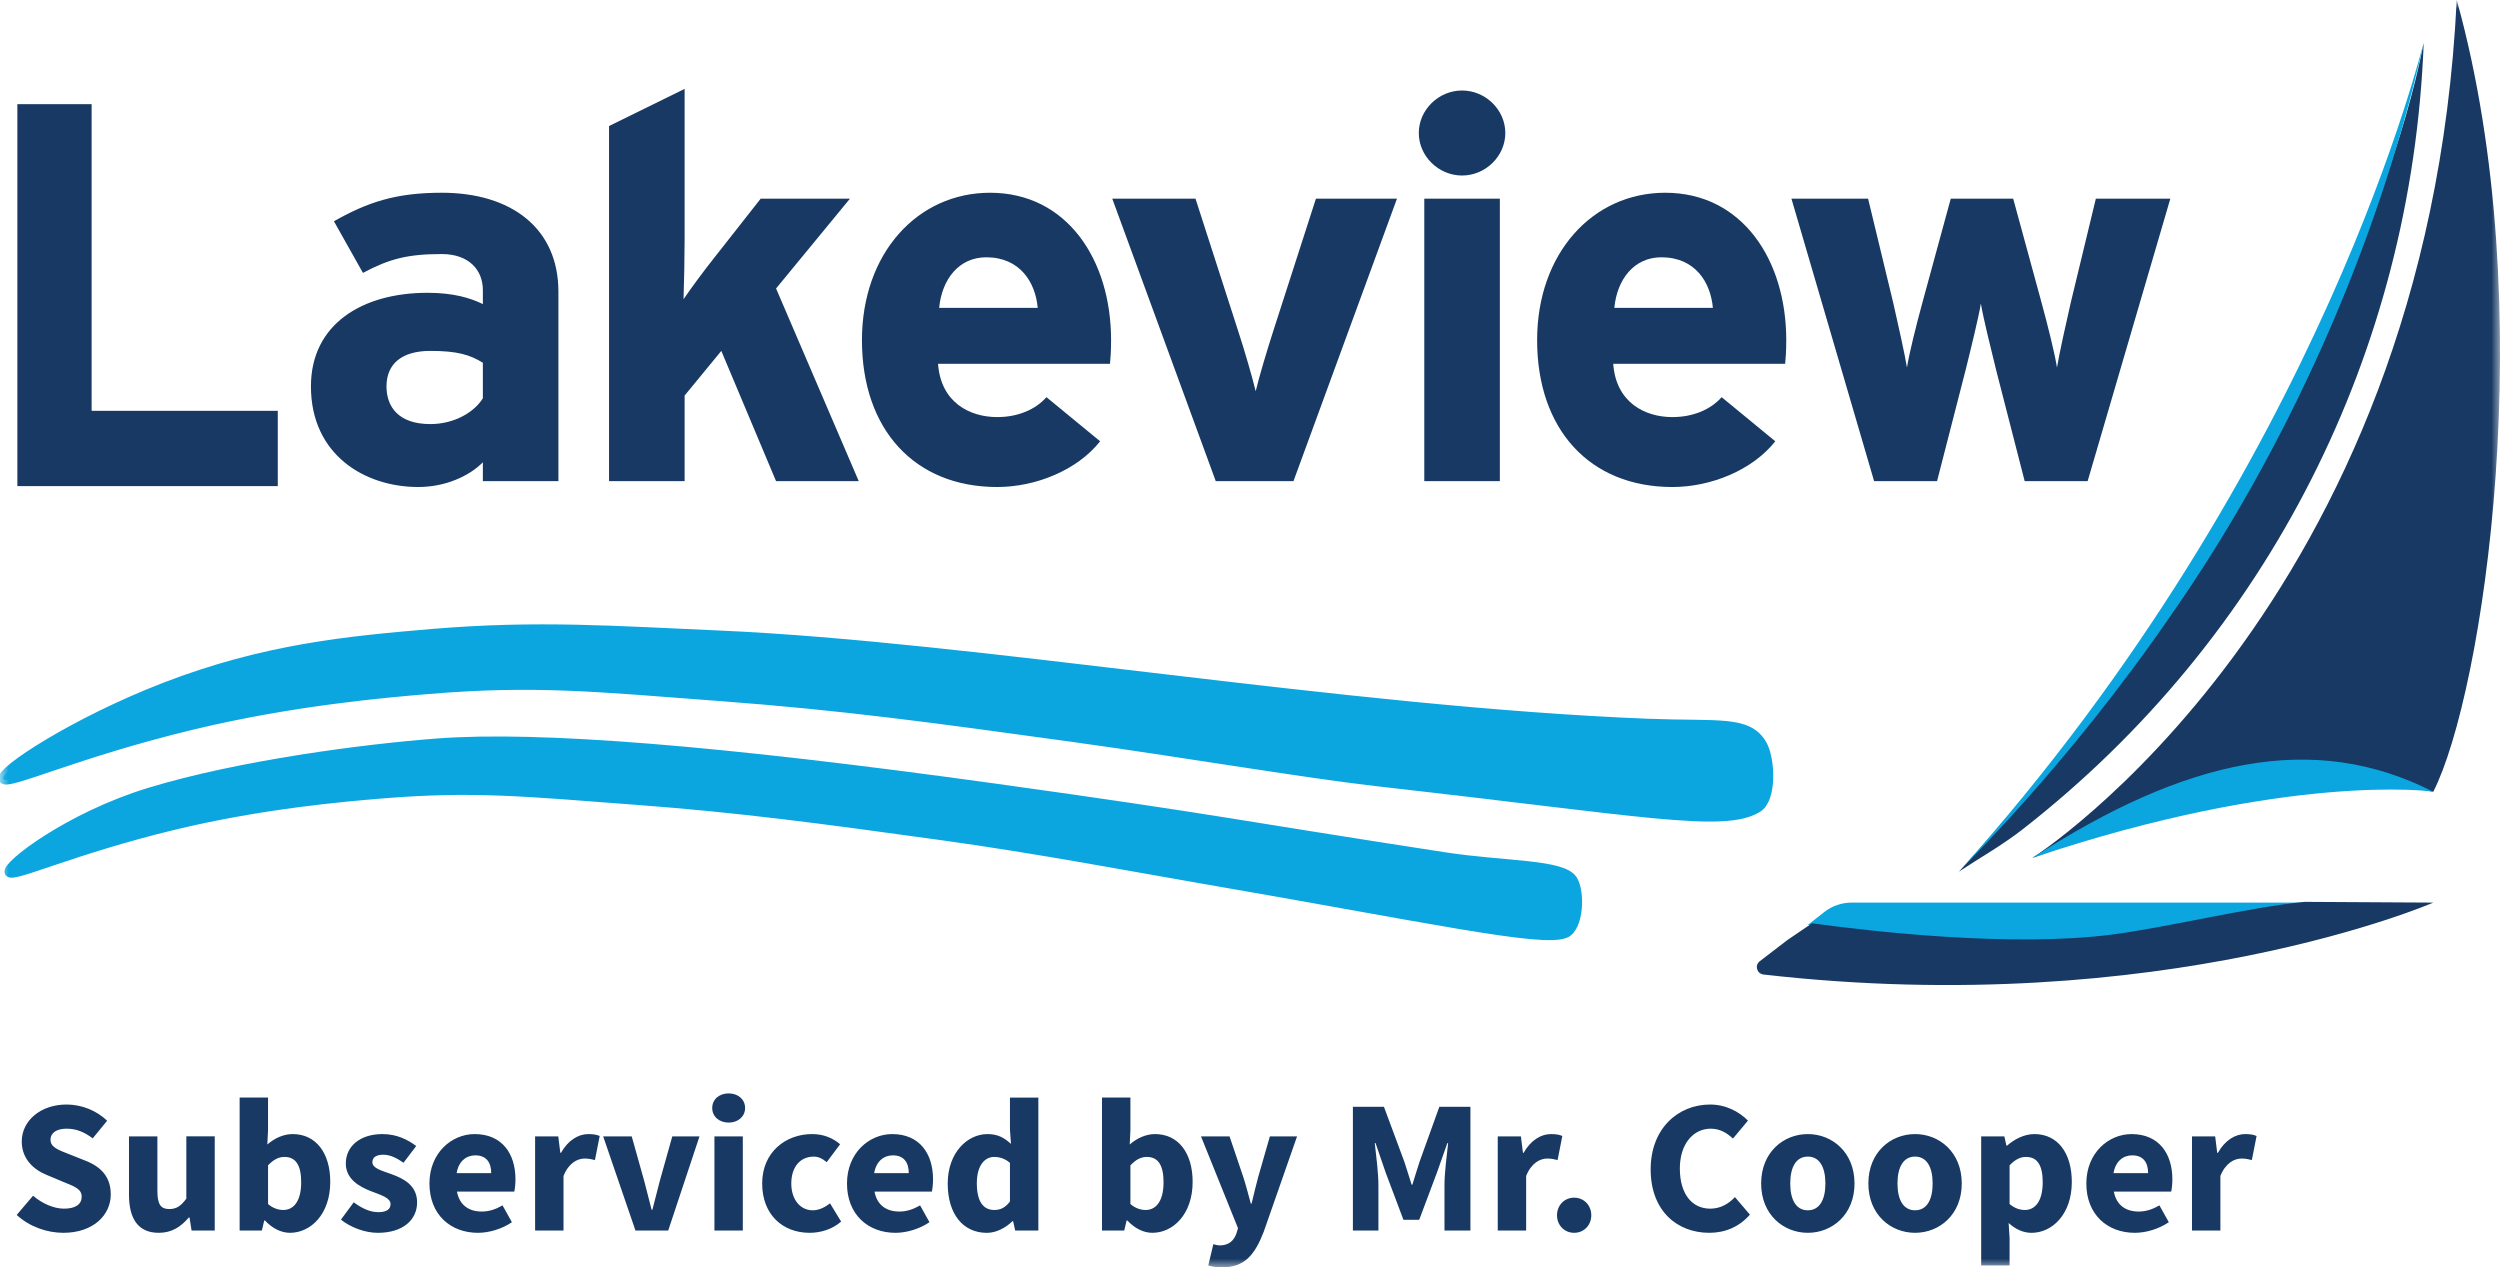
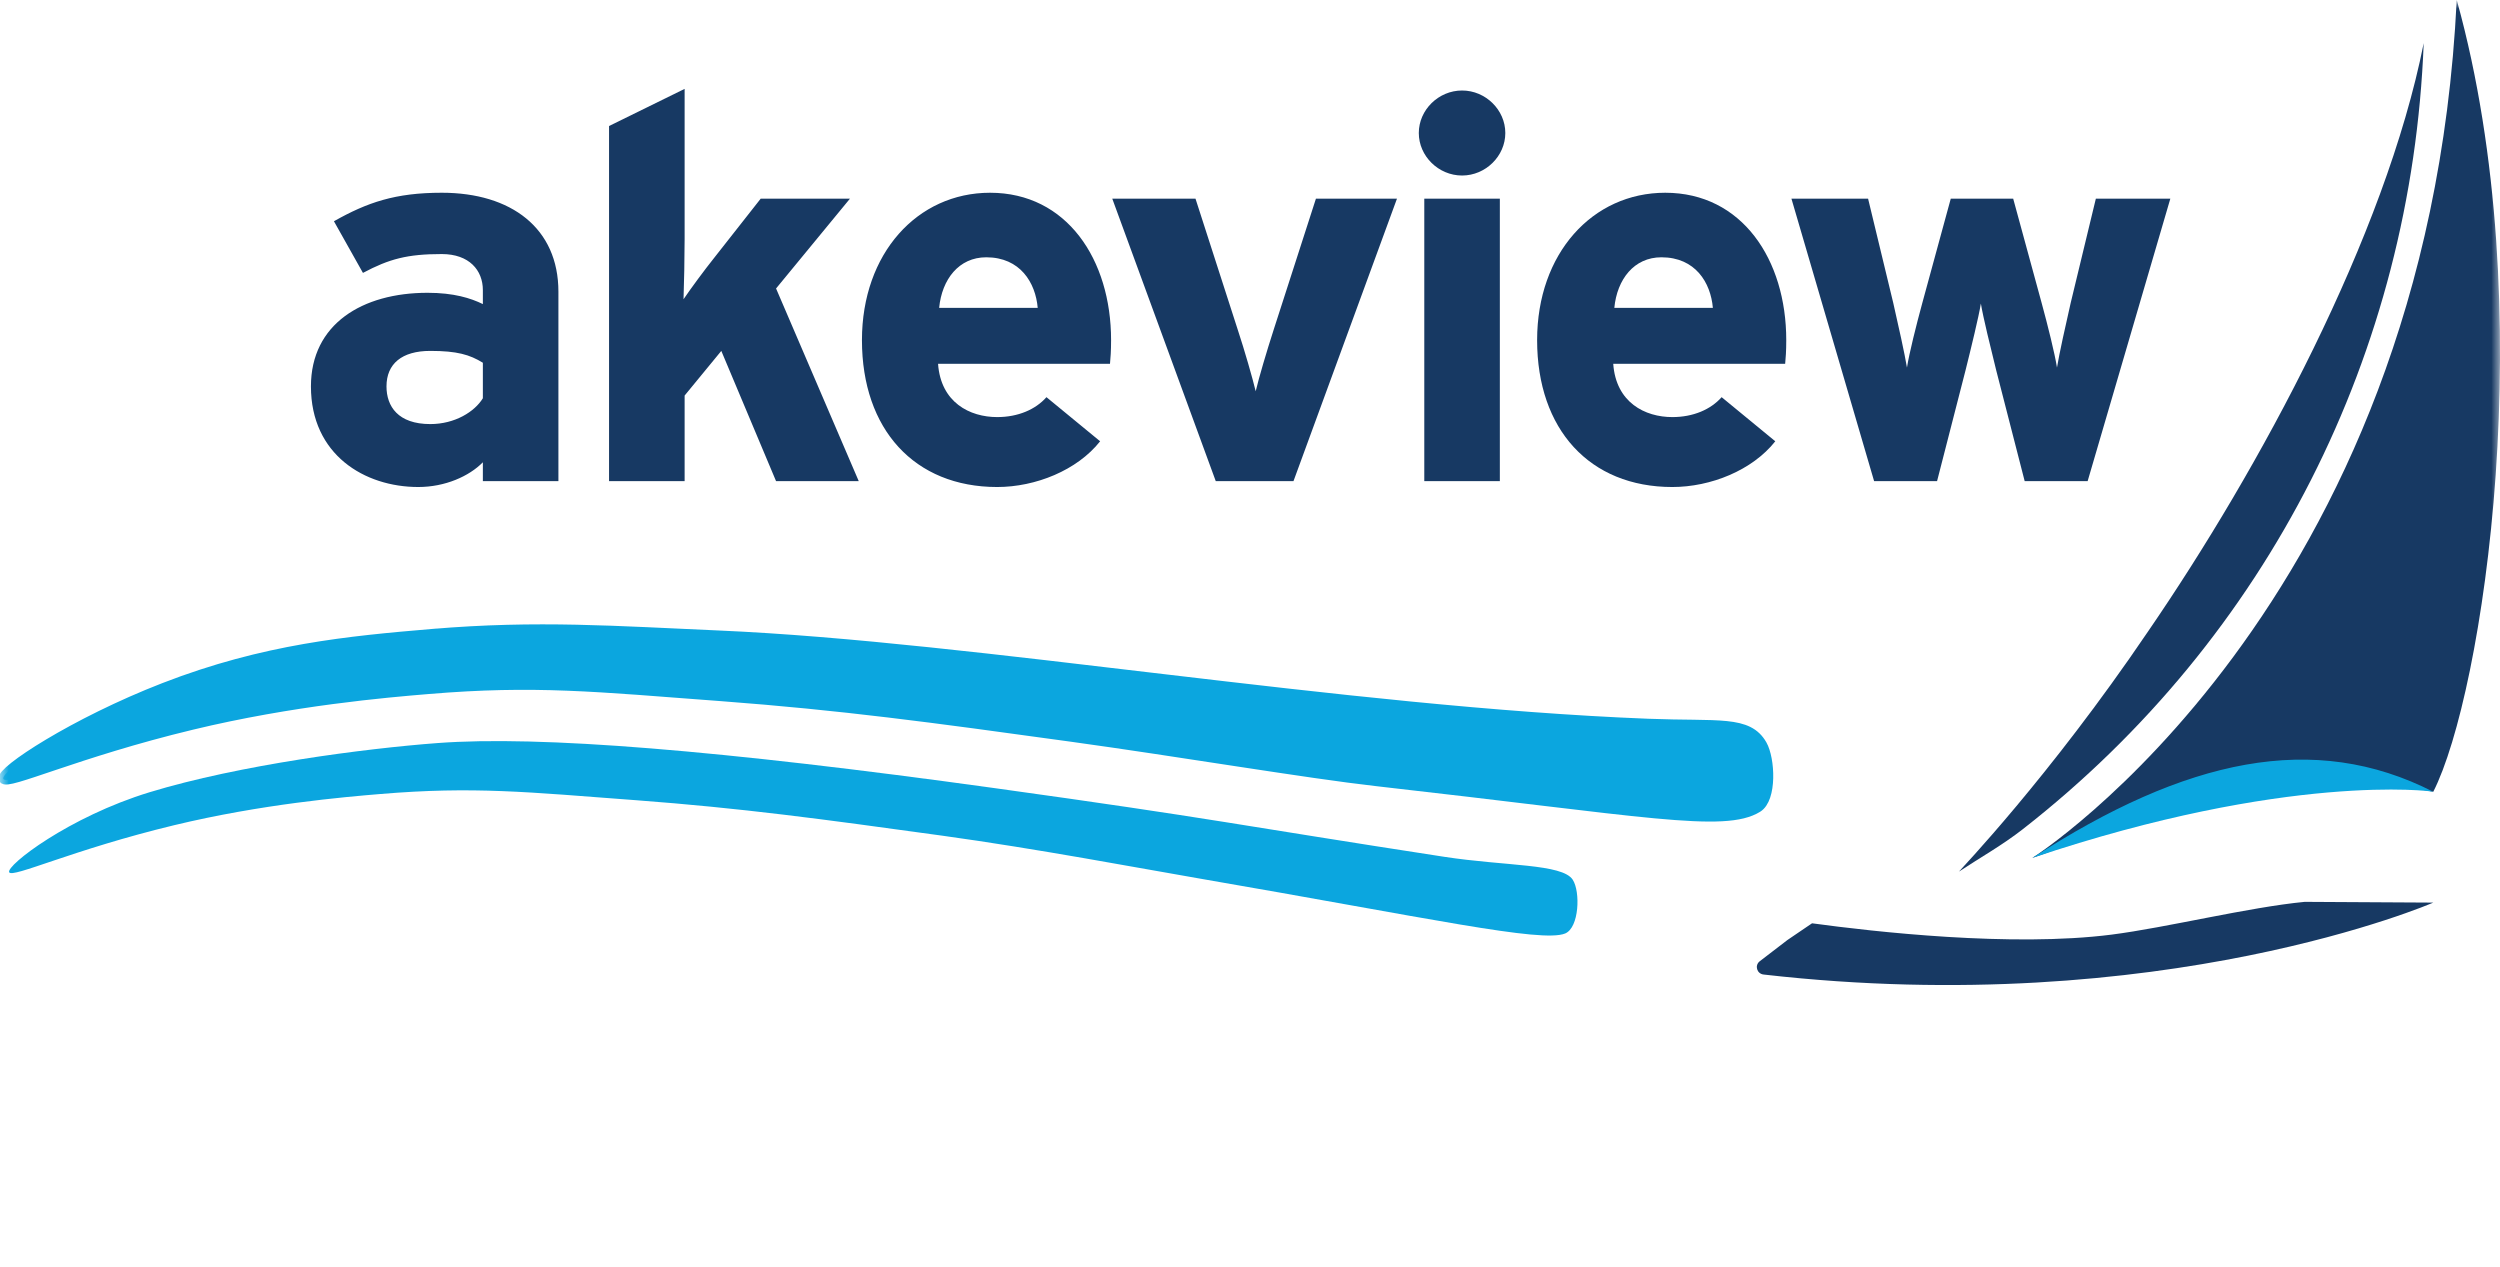
<svg xmlns="http://www.w3.org/2000/svg" xmlns:xlink="http://www.w3.org/1999/xlink" width="144" height="73" viewBox="0 0 144 73">
  <defs>
    <path id="gj7oivdl8a" d="M0 73L144 73 144 0 0 0z" />
  </defs>
  <g fill="none" fill-rule="evenodd">
    <g>
      <g>
-         <path fill="#173963" d="M1 28L1 6 5.277 6 5.277 23.663 16 23.663 16 28z" transform="translate(-20, -24) translate(20, 24)" />
        <g transform="translate(-20, -24) translate(20, 24)">
          <path fill="#173963" d="M27.813 20.894c-.757-.465-1.482-.682-3.028-.682-1.64 0-2.523.744-2.523 2.045 0 1.147.663 2.17 2.523 2.17 1.42 0 2.555-.713 3.028-1.488v-2.045zm0 6.818v-1.085c-.789.806-2.176 1.425-3.722 1.425-3.09 0-6.181-1.86-6.181-5.795 0-3.594 2.965-5.392 6.717-5.392 1.514 0 2.492.31 3.186.651v-.806c0-1.146-.789-2.076-2.365-2.076-1.988 0-3.028.28-4.542 1.085l-1.671-2.975c1.923-1.085 3.532-1.642 6.213-1.642 4.005 0 6.717 2.045 6.717 5.701v10.909h-4.352zM44.7 27.712l-3.153-7.5-2.113 2.572v4.928h-4.353V7.259l4.353-2.139v8.647c0 .991-.032 2.664-.063 3.47.441-.65 1.198-1.673 1.766-2.386l2.68-3.409h5.141l-4.257 5.175 4.762 11.095H44.7zM56.807 14.82c-1.577 0-2.554 1.27-2.712 2.913h5.677c-.126-1.456-1.01-2.913-2.965-2.913m7.128 6.136h-9.903c.158 2.23 1.83 3.068 3.406 3.068 1.198 0 2.208-.434 2.838-1.147l3.091 2.541c-1.324 1.674-3.721 2.634-5.929 2.634-4.762 0-7.79-3.315-7.79-8.46 0-4.989 3.186-8.49 7.38-8.49 4.415 0 6.97 3.842 6.97 8.49 0 .62-.032 1.054-.063 1.364M74.505 27.712h-4.478l-5.961-16.27h4.794l2.428 7.53c.41 1.24.852 2.79 1.04 3.564.19-.805.632-2.293 1.042-3.564l2.428-7.53h4.668l-5.961 16.27z" />
          <mask id="hlfbvk5zab" fill="#fff">
            <use xlink:href="#gj7oivdl8a" />
          </mask>
          <path fill="#173963" d="M82.039 27.712h4.352v-16.27h-4.352v16.27zm2.176-17.602c-1.356 0-2.492-1.116-2.492-2.449 0-1.332 1.136-2.448 2.492-2.448 1.355 0 2.491 1.116 2.491 2.448 0 1.333-1.136 2.449-2.491 2.449zM95.697 14.82c-1.577 0-2.555 1.27-2.712 2.913h5.676c-.126-1.456-1.009-2.913-2.964-2.913m7.128 6.136h-9.903c.157 2.23 1.829 3.068 3.406 3.068 1.198 0 2.207-.434 2.838-1.147l3.09 2.541c-1.324 1.674-3.72 2.634-5.928 2.634-4.762 0-7.79-3.315-7.79-8.46 0-4.989 3.185-8.49 7.38-8.49 4.415 0 6.97 3.842 6.97 8.49 0 .62-.032 1.054-.063 1.364M120.248 27.712h-3.627l-1.64-6.384c-.315-1.27-.757-3.069-.883-3.843-.126.774-.567 2.572-.883 3.843l-1.64 6.384h-3.627l-4.762-16.27h4.415l1.451 6.012c.284 1.24.662 2.944.789 3.719.126-.806.536-2.448.883-3.719l1.64-6.012h3.595l1.64 6.012c.347 1.27.757 2.913.883 3.719.126-.775.504-2.48.788-3.719l1.451-6.012h4.29l-4.763 16.27z" mask="url(#hlfbvk5zab)" />
-           <path fill="#0BA6DF" d="M133.14 51.99h-26.487c-.571 0-1.125.19-1.571.54l-.946.743c3.535.484 11.489 1.638 17.238.902 3.134-.401 8.558-1.877 11.766-2.185" mask="url(#hlfbvk5zab)" />
          <path fill="#173963" d="M121.629 53.834c-5.749.736-13.72-.169-17.255-.652l-.707.48-.715.486-1.59 1.22c-.308.237-.168.72.22.765 22.984 2.628 38.575-4.143 38.575-4.143l-7.406-.043c-3.208.308-7.988 1.487-11.122 1.887M123.722 36.38c6.435-9.372 13.672-22.772 15.883-33.894-.683 17.77-8.922 34.209-23.089 45.273-1.183.925-2.447 1.63-3.682 2.446-.013-.01 5.188-5.41 10.888-13.825" mask="url(#hlfbvk5zab)" />
-           <path fill="#0BA6DF" d="M139.6 2.497c-.01-.265-5.573 24.081-26.782 47.726-.05-.053 6.099-5.829 12.373-14.992 6.307-9.07 11.755-20.805 14.409-32.734" mask="url(#hlfbvk5zab)" />
          <path fill="#173963" d="M141.506.007c-1.698 34.972-24.478 49.446-24.448 49.41 6.133-2.236 16.377-5.19 23.098-3.811 2.867-5.62 6.265-27.868 1.368-45.552-.046-.166.007.121-.018-.047" mask="url(#hlfbvk5zab)" />
          <path fill="#0BA6DF" d="M117.068 49.414c8.838-5.726 16.217-7.318 23.088-3.808-.08-.041-8.401-1.122-23.088 3.808M24.885 36.494c6.089-.516 10.644-.166 16.504.087 14.764.639 35.99 4.397 53.547 5.084 4.072.16 5.754-.214 6.576 1.225.465.814.586 3.116-.269 3.643-1.918 1.184-6.528.226-21.936-1.513-4.038-.456-11.334-1.696-17.589-2.56-8.097-1.12-13.24-1.817-20.193-2.34-7.228-.543-10.72-.92-16.838-.41-2.414.2-7.843.665-13.625 2.06C4.366 43.383.387 45.281.192 44.867c-.21-.444 4.072-3.262 9.26-5.275 5.787-2.245 10.657-2.693 15.433-3.099" mask="url(#hlfbvk5zab)" />
          <path stroke="#0BA6DF" stroke-width=".53" d="M24.885 36.494c6.089-.516 10.644-.166 16.504.087 14.764.639 35.99 4.397 53.547 5.084 4.072.16 5.754-.214 6.576 1.225.465.814.586 3.116-.269 3.643-1.918 1.184-6.528.226-21.936-1.513-4.038-.456-11.334-1.696-17.589-2.56-8.097-1.12-13.24-1.817-20.193-2.34-7.228-.543-10.72-.92-16.838-.41-2.414.2-7.843.665-13.625 2.06C4.366 43.383.387 45.281.192 44.867c-.21-.444 4.072-3.262 9.26-5.275 5.787-2.245 10.657-2.693 15.433-3.099z" mask="url(#hlfbvk5zab)" />
          <path fill="#0BA6DF" d="M25.206 42.8c5.84-.438 16.205.393 32.076 2.595 12.786 1.775 13.96 2.12 25.9 3.956 3.518.542 6.802.396 7.406 1.319.449.686.377 2.764-.436 3.099-1.347.553-7.825-.884-21.06-3.165-3.5-.603-9.34-1.711-14.805-2.467-7.075-.977-11.569-1.587-17.644-2.044-6.316-.475-9.367-.804-14.712-.36-2.11.176-6.853.582-11.905 1.8-5.851 1.411-9.328 3.07-9.498 2.708-.183-.388 3.436-3.19 8.09-4.609 5.178-1.578 12.411-2.519 16.588-2.832" mask="url(#hlfbvk5zab)" />
-           <path stroke="#0BA6DF" stroke-width=".53" d="M25.206 42.8c5.84-.438 16.205.393 32.076 2.595 12.786 1.775 13.96 2.12 25.9 3.956 3.518.542 6.802.396 7.406 1.319.449.686.377 2.764-.436 3.099-1.347.553-7.825-.884-21.06-3.165-3.5-.603-9.34-1.711-14.805-2.467-7.075-.977-11.569-1.587-17.644-2.044-6.316-.475-9.367-.804-14.712-.36-2.11.176-6.853.582-11.905 1.8-5.851 1.411-9.328 3.07-9.498 2.708-.183-.388 3.436-3.19 8.09-4.609 5.178-1.578 12.411-2.519 16.588-2.832z" mask="url(#hlfbvk5zab)" />
-           <path fill="#173963" d="M.962 69.98l.942-1.106c.515.442 1.184.745 1.781.745.684 0 1.02-.264 1.02-.688 0-.449-.413-.592-1.047-.848l-.942-.395c-.751-.3-1.463-.907-1.463-1.942 0-1.182 1.073-2.125 2.583-2.125.835 0 1.708.324 2.333.935L5.34 65.57c-.478-.36-.932-.558-1.505-.558-.565 0-.926.232-.926.64 0 .437.475.595 1.108.843l.924.368c.886.352 1.439.931 1.439 1.938 0 1.184-1.004 2.209-2.733 2.209-.943 0-1.946-.351-2.686-1.03M7.43 68.822v-3.367h1.636v3.161c0 .781.213 1.025.686 1.025.41 0 .662-.17.981-.597v-3.59h1.636v5.425h-1.334l-.118-.753h-.04c-.462.54-.981.884-1.734.884-1.2 0-1.713-.832-1.713-2.188M17.348 68.099c0-.973-.306-1.46-.96-1.46-.335 0-.628.147-.948.485v2.228c.293.254.605.343.88.343.571 0 1.028-.473 1.028-1.596M15.26 70.3h-.04l-.137.579h-1.28v-7.66h1.636v1.871l-.04.834c.419-.37.94-.601 1.46-.601 1.337 0 2.164 1.086 2.164 2.75 0 1.87-1.127 2.937-2.322 2.937-.494 0-1.003-.244-1.441-.71M19.638 70.253l.736-1.001c.5.371.962.569 1.424.569.487 0 .698-.182.698-.467 0-.357-.547-.52-1.115-.737-.677-.258-1.462-.7-1.462-1.596 0-1.01.836-1.698 2.11-1.698.845 0 1.475.336 1.945.687l-.732.965c-.393-.28-.78-.463-1.163-.463-.422 0-.63.163-.63.433 0 .346.517.478 1.089.683.7.254 1.487.64 1.487 1.633 0 .981-.788 1.75-2.267 1.75-.728 0-1.56-.31-2.12-.758M28.294 67.574c0-.596-.264-1.026-.918-1.026-.516 0-.963.34-1.074 1.026h1.992zm-3.558.594c0-1.76 1.278-2.845 2.604-2.845 1.573 0 2.351 1.123 2.351 2.604 0 .29-.037.579-.068.71h-3.302c.146.787.695 1.148 1.431 1.148.418 0 .794-.125 1.194-.355l.54.969c-.565.384-1.303.611-1.957.611-1.574 0-2.793-1.046-2.793-2.842zM30.822 65.455h1.334l.118.948h.04c.403-.725 1.006-1.08 1.57-1.08.315 0 .498.04.658.11l-.273 1.386c-.196-.047-.358-.087-.595-.087-.417 0-.922.264-1.216 1.003v3.144h-1.636v-5.424zM34.743 65.455h1.644l.718 2.56c.142.539.287 1.1.428 1.667h.045c.141-.567.287-1.128.428-1.667l.718-2.56h1.567l-1.802 5.424h-1.886l-1.86-5.424zM41.15 70.88h1.636v-5.425h-1.635v5.424zm-.126-7.06c0-.492.398-.84.946-.84.549 0 .947.348.947.84 0 .49-.398.841-.947.841-.548 0-.946-.35-.946-.84zM43.901 68.169c0-1.804 1.352-2.846 2.877-2.846.68 0 1.201.239 1.613.584l-.773 1.034c-.264-.22-.486-.32-.749-.32-.786 0-1.291.609-1.291 1.548 0 .938.526 1.544 1.236 1.544.363 0 .71-.176.996-.4l.64 1.051c-.536.466-1.22.646-1.82.646-1.54 0-2.729-1.042-2.729-2.841M52.345 67.574c0-.596-.264-1.026-.918-1.026-.516 0-.962.34-1.074 1.026h1.992zm-3.558.594c0-1.76 1.278-2.845 2.604-2.845 1.573 0 2.352 1.123 2.352 2.604 0 .29-.037.579-.068.71h-3.303c.146.787.695 1.148 1.432 1.148.417 0 .793-.125 1.193-.355l.541.969c-.565.384-1.304.611-1.958.611-1.574 0-2.793-1.046-2.793-2.842zM58.173 69.209v-2.228c-.29-.254-.613-.342-.913-.342-.53 0-.995.48-.995 1.512 0 1.065.375 1.544 1.008 1.544.348 0 .63-.13.9-.486m-3.584-1.04c0-1.774 1.127-2.846 2.29-2.846.608 0 .98.223 1.353.566l-.059-.822V63.22h1.636v7.66h-1.334l-.119-.538h-.04c-.39.384-.936.67-1.469.67-1.371 0-2.258-1.07-2.258-2.843M67.02 68.099c0-.973-.306-1.46-.96-1.46-.336 0-.629.147-.948.485v2.228c.293.254.605.343.88.343.571 0 1.028-.473 1.028-1.596M64.933 70.3h-.04l-.137.579h-1.28v-7.66h1.636v1.871l-.04.834c.419-.37.94-.601 1.46-.601 1.336 0 2.164 1.086 2.164 2.75 0 1.87-1.127 2.937-2.322 2.937-.494 0-1.003-.244-1.441-.71M69.597 72.89l.291-1.225c.102.027.253.07.372.07.54 0 .823-.292.966-.712l.082-.283-2.13-5.285h1.644l.789 2.333c.16.492.29 1.006.436 1.538h.045c.123-.513.245-1.028.383-1.538l.67-2.333h1.566l-1.916 5.483C72.27 72.296 71.682 73 70.385 73c-.344 0-.562-.044-.788-.11M77.925 63.752h1.79l1.176 3.167c.145.42.272.877.417 1.316h.045c.145-.439.268-.895.413-1.316l1.14-3.167h1.79v7.127h-1.494v-2.616c0-.694.133-1.73.21-2.42h-.045l-.595 1.686-1.025 2.73h-.91l-1.027-2.73-.579-1.687h-.045c.078.69.21 1.727.21 2.421v2.616h-1.47v-7.127zM86.27 65.455h1.334l.118.948h.04c.403-.725 1.006-1.08 1.57-1.08.315 0 .498.04.658.11l-.273 1.386c-.196-.047-.358-.087-.595-.087-.416 0-.922.264-1.216 1.003v3.144H86.27v-5.424zM89.684 70c0-.572.42-1.014.987-1.014s.987.442.987 1.014c0 .568-.42 1.01-.987 1.01s-.987-.442-.987-1.01M95.078 67.357c0-2.364 1.59-3.736 3.423-3.736.938 0 1.693.434 2.182.925l-.864 1.034c-.365-.333-.756-.568-1.28-.568-.995 0-1.78.862-1.78 2.291 0 1.465.693 2.316 1.753 2.316.596 0 1.065-.288 1.419-.666l.864 1.011c-.602.688-1.403 1.046-2.342 1.046-1.84 0-3.375-1.253-3.375-3.653M105.143 68.169c0-.94-.336-1.549-1.012-1.549-.677 0-1.013.61-1.013 1.549 0 .938.336 1.544 1.013 1.544.676 0 1.012-.606 1.012-1.544m-3.701 0c0-1.804 1.292-2.846 2.689-2.846 1.396 0 2.689 1.042 2.689 2.846 0 1.8-1.293 2.841-2.69 2.841-1.396 0-2.688-1.042-2.688-2.841M111.32 68.169c0-.94-.336-1.549-1.012-1.549-.677 0-1.013.61-1.013 1.549 0 .938.336 1.544 1.013 1.544.676 0 1.012-.606 1.012-1.544m-3.702 0c0-1.804 1.293-2.846 2.69-2.846 1.396 0 2.689 1.042 2.689 2.846 0 1.8-1.293 2.841-2.69 2.841-1.396 0-2.689-1.042-2.689-2.841M117.66 68.099c0-.973-.306-1.46-.96-1.46-.336 0-.625.147-.948.485v2.228c.297.254.605.343.88.343.571 0 1.028-.473 1.028-1.596zm-3.544-2.644h1.335l.118.533h.04c.434-.38.997-.665 1.572-.665 1.337 0 2.155 1.086 2.155 2.758 0 1.861-1.127 2.93-2.322 2.93-.475 0-.922-.205-1.317-.567l.055.858v1.59h-1.636v-7.437zM123.731 67.574c0-.596-.264-1.026-.918-1.026-.516 0-.962.34-1.074 1.026h1.992zm-3.558.594c0-1.76 1.278-2.845 2.604-2.845 1.573 0 2.351 1.123 2.351 2.604 0 .29-.036.579-.067.71h-3.303c.146.787.695 1.148 1.432 1.148.417 0 .793-.125 1.193-.355l.541.969c-.565.384-1.304.611-1.958.611-1.574 0-2.793-1.046-2.793-2.842zM126.259 65.455h1.335l.117.948h.041c.402-.725 1.005-1.08 1.568-1.08.316 0 .5.04.659.11l-.272 1.386c-.197-.047-.36-.087-.596-.087-.416 0-.922.264-1.216 1.003v3.144h-1.636v-5.424z" mask="url(#hlfbvk5zab)" />
        </g>
      </g>
    </g>
  </g>
</svg>